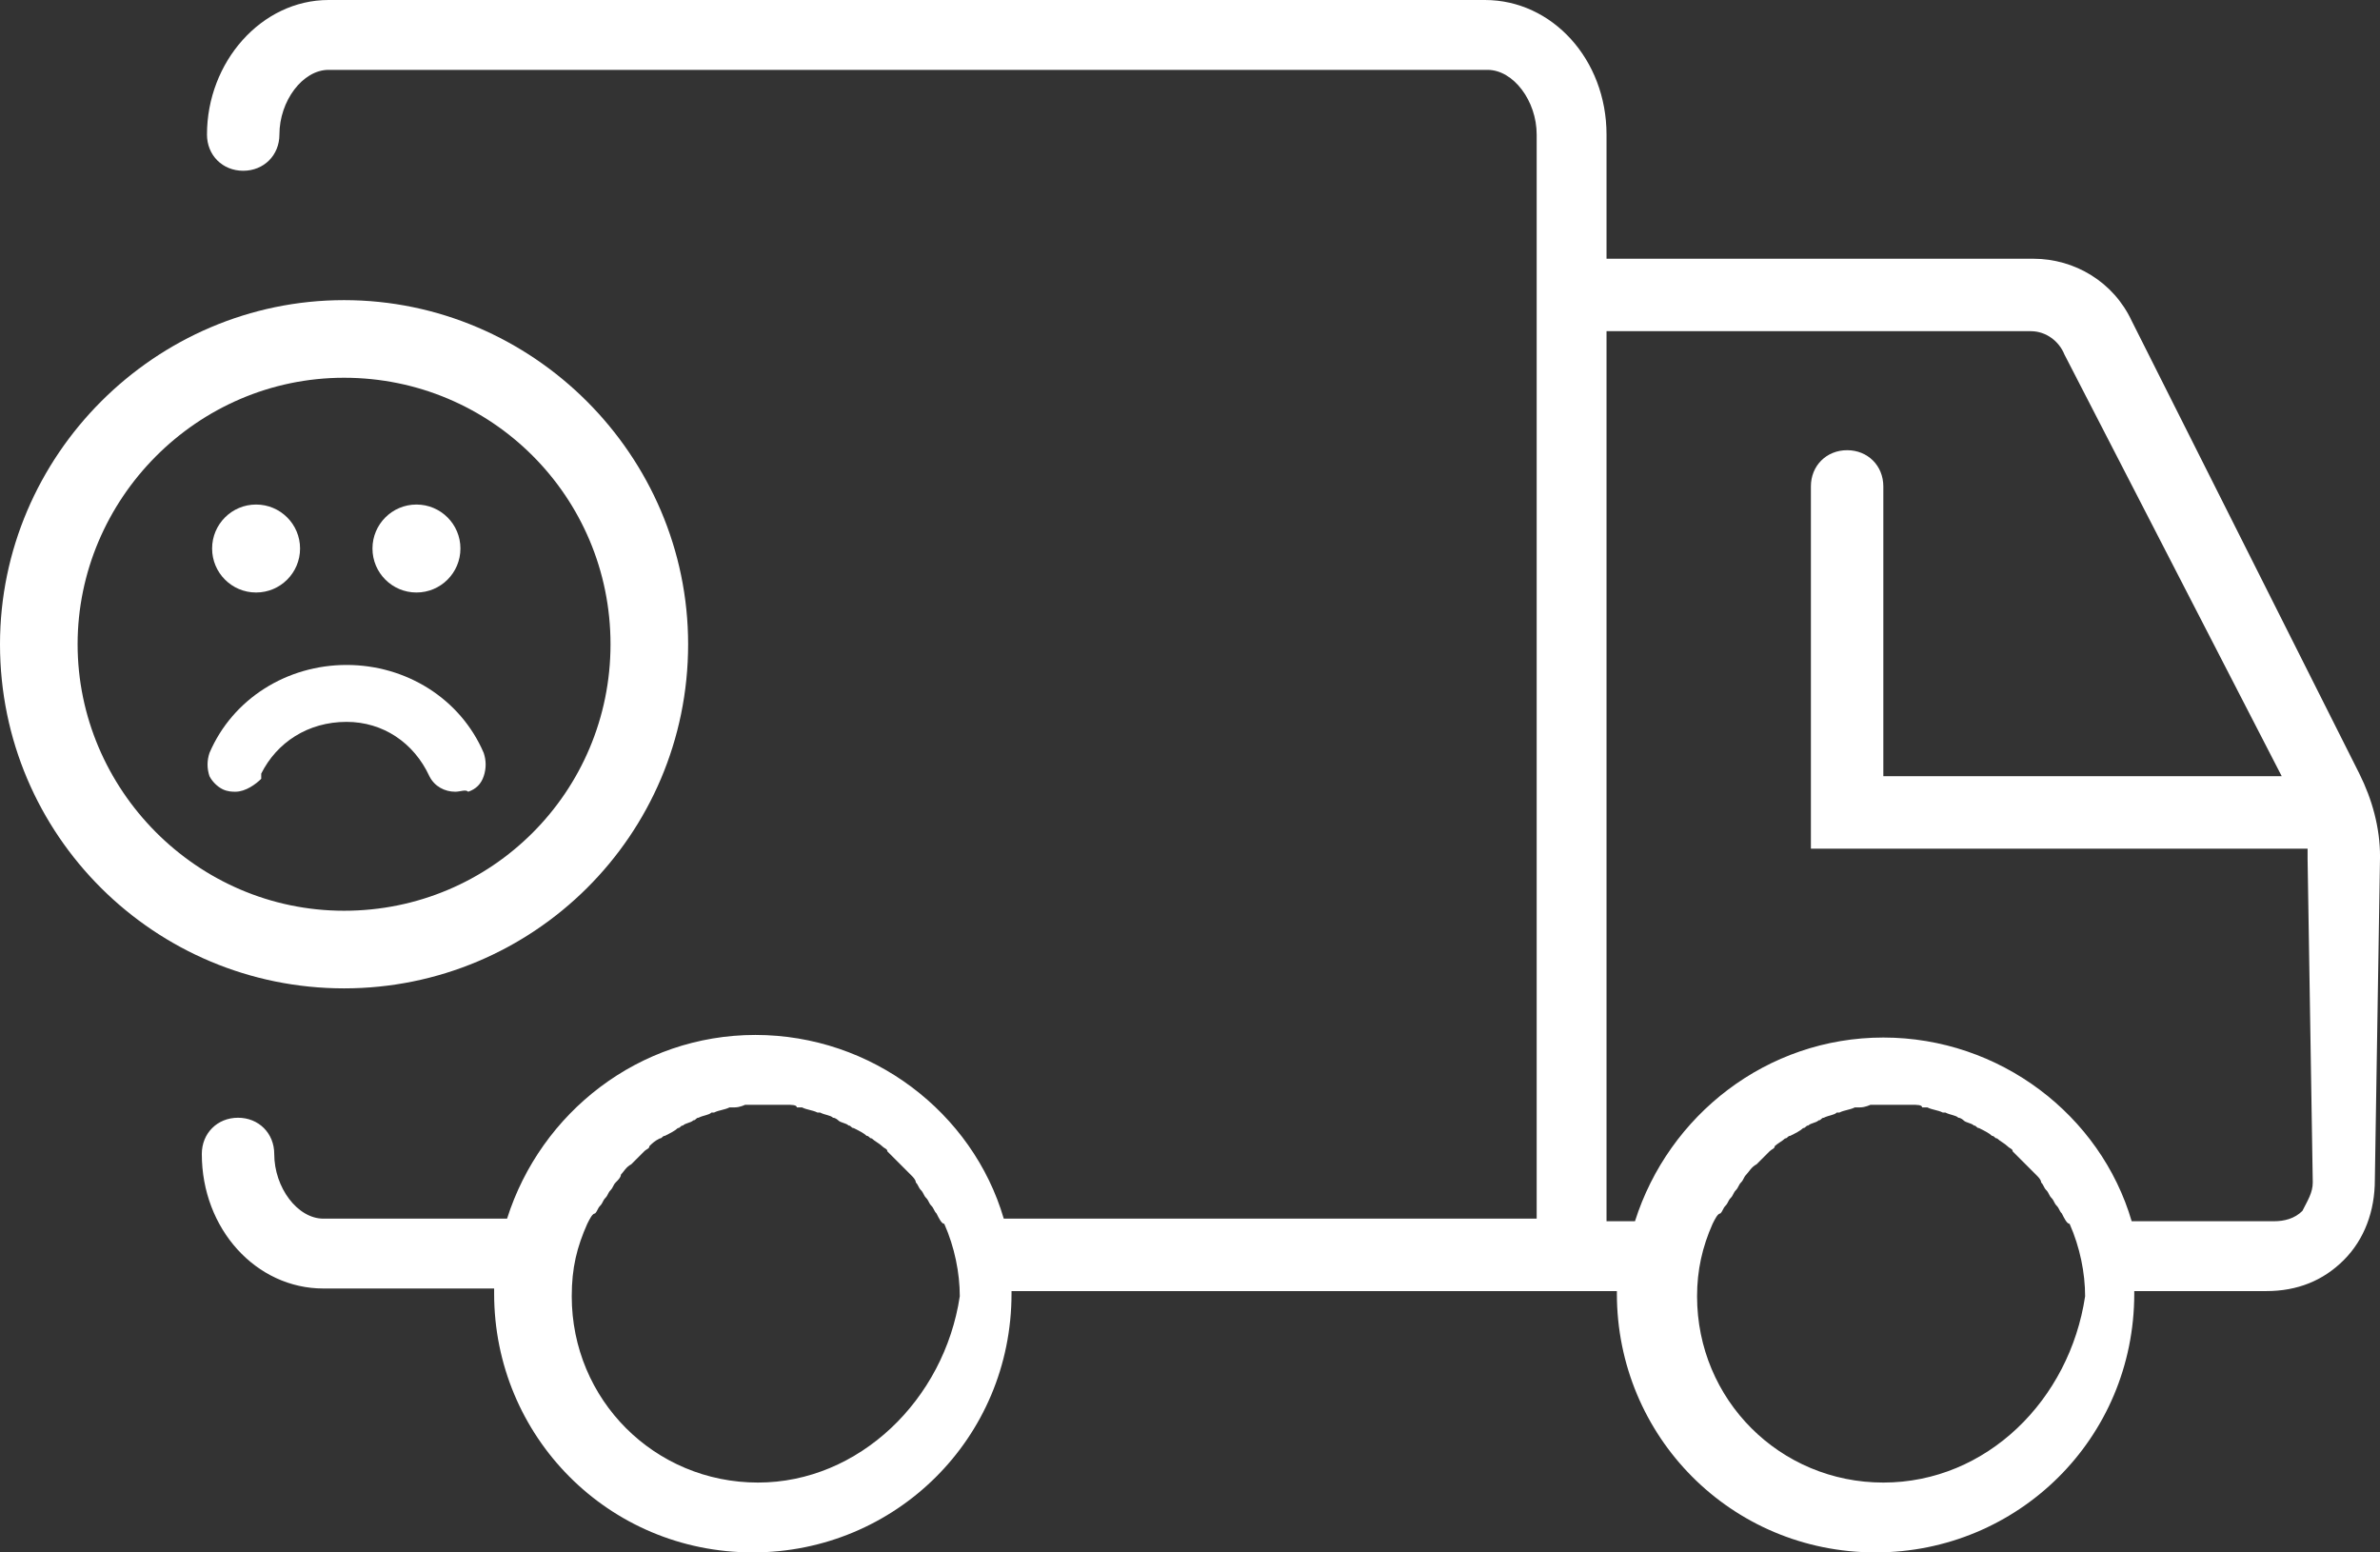
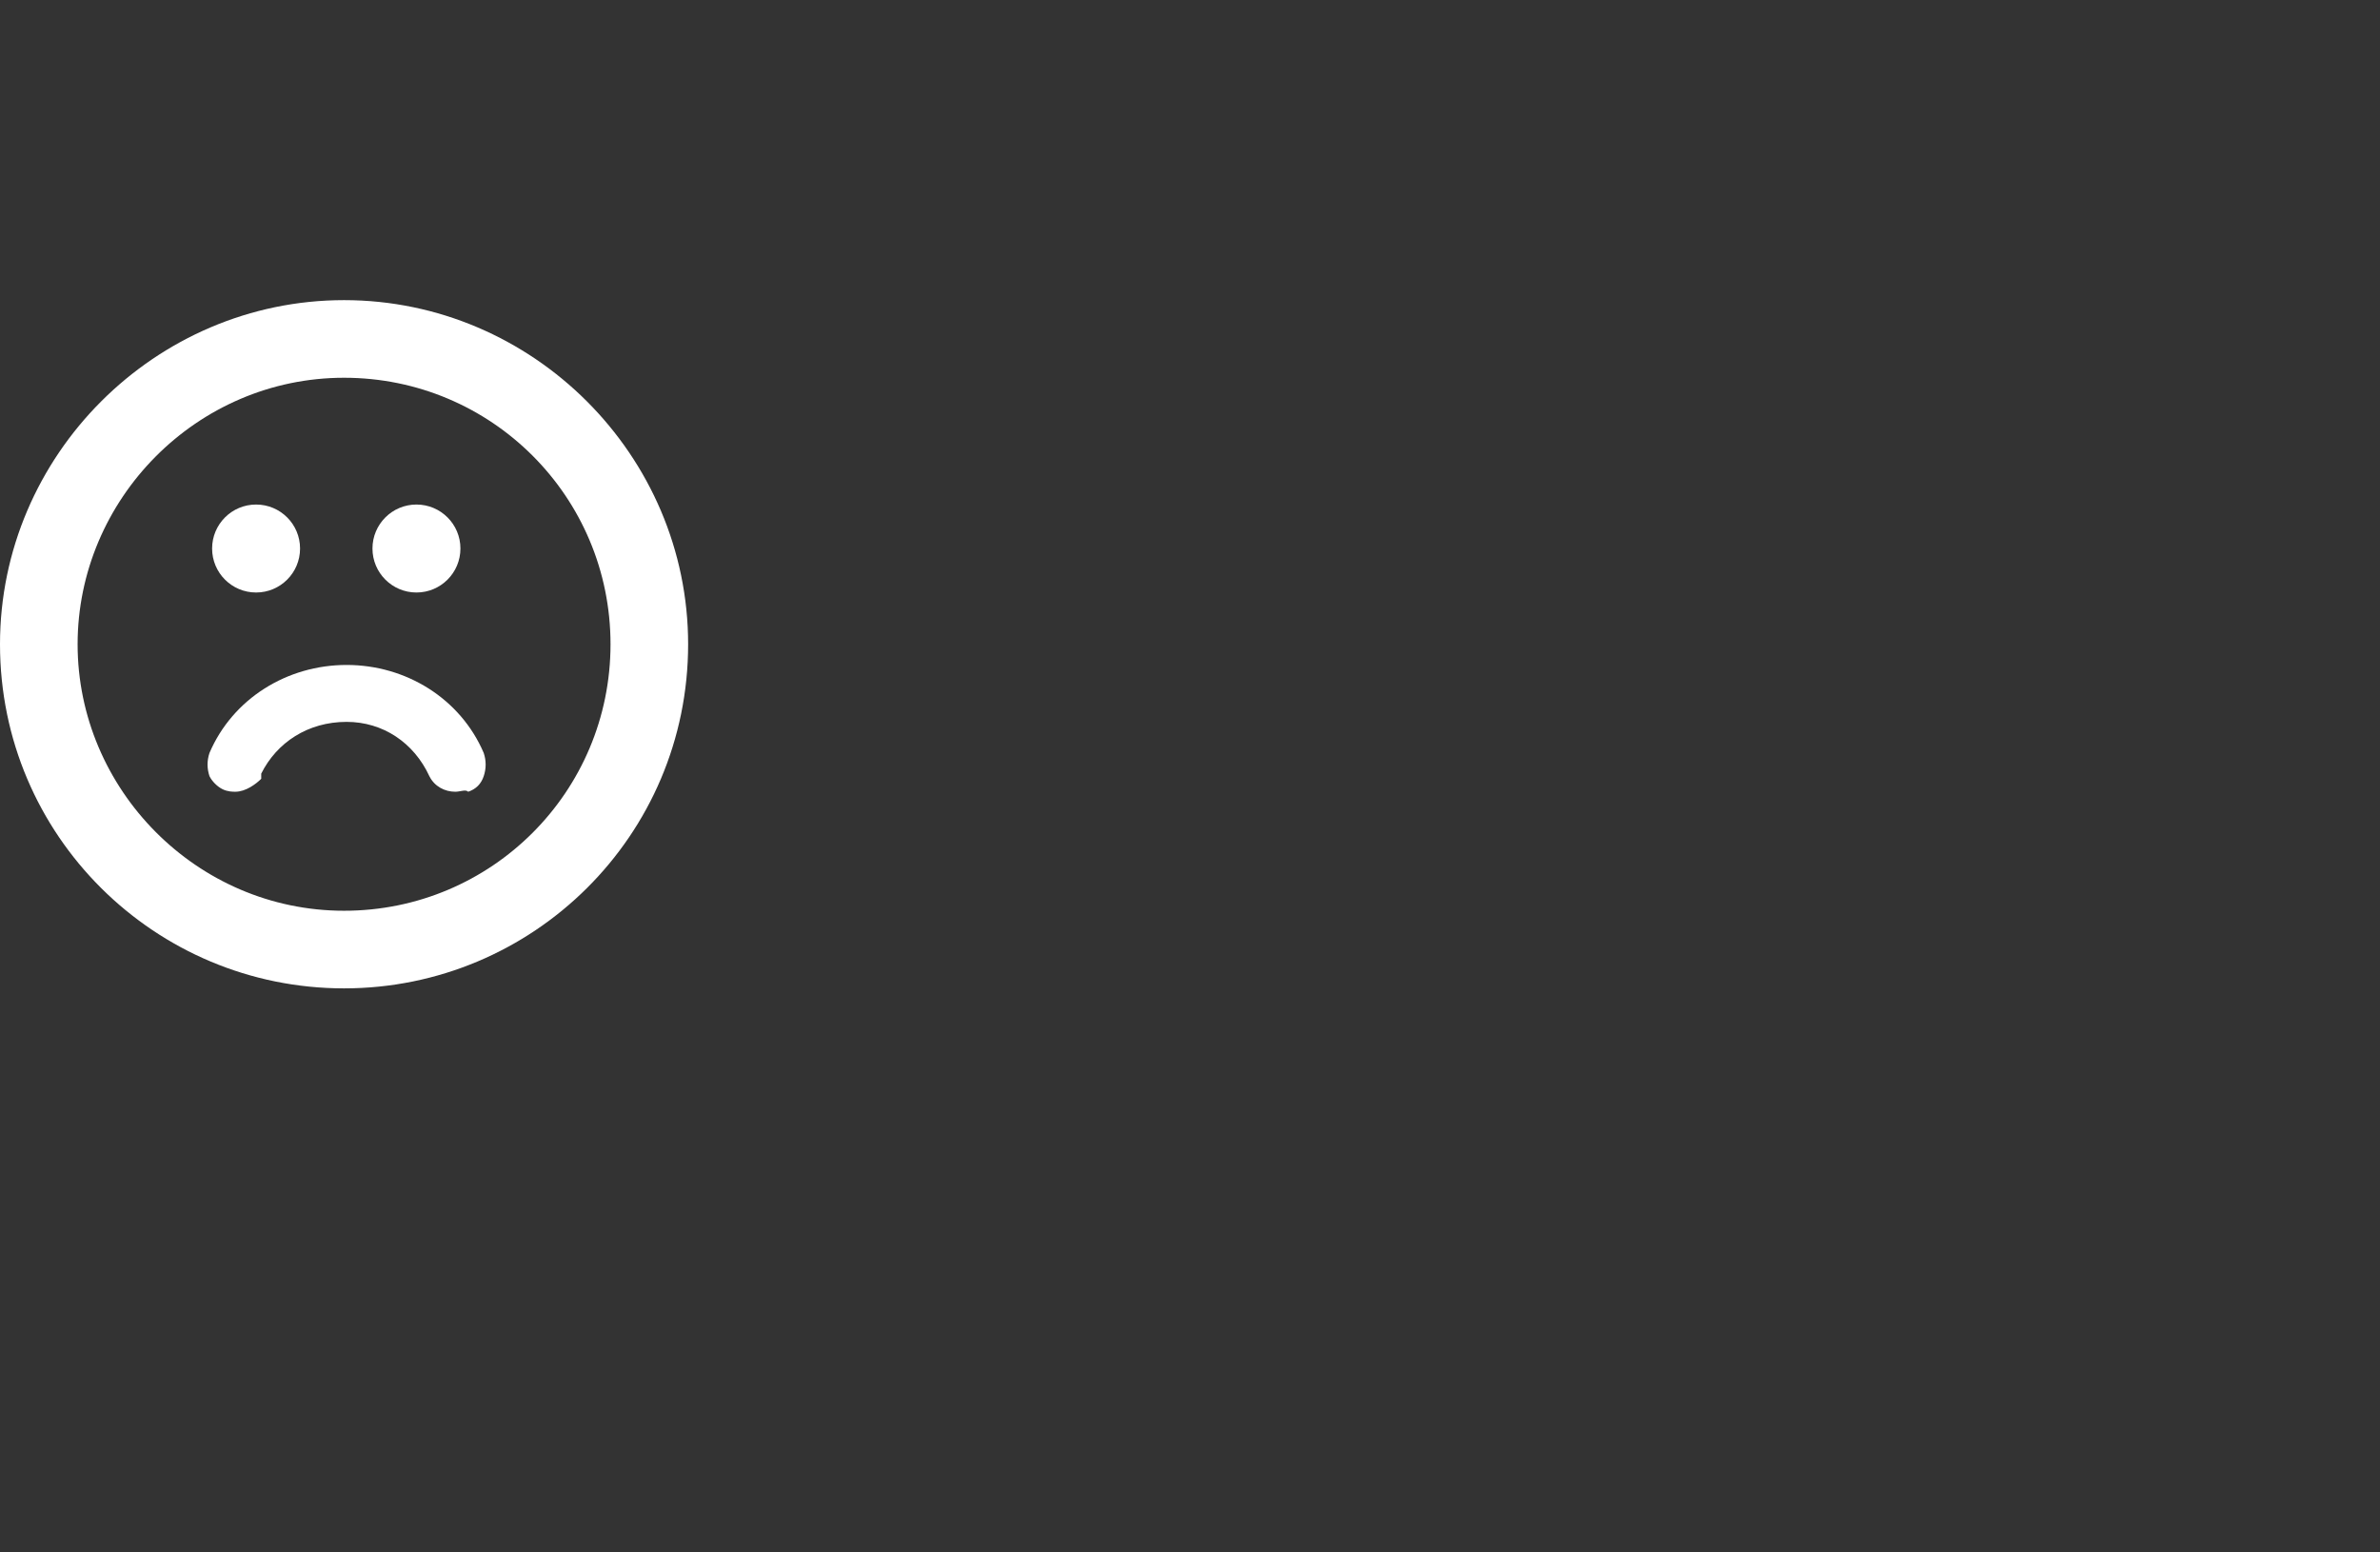
<svg xmlns="http://www.w3.org/2000/svg" width="92" height="60" viewBox="0 0 92 60" fill="none">
  <rect x="0" y="0" width="92" height="60" fill="#333333" stroke="none" />
  <path d="M13.3 38.2C6 38.2 0 32.3 0 24.9C0 17.6 6 11.6 13.3 11.6C20.6 11.6 26.6 17.6 26.6 24.9C26.6 32.3 20.6 38.2 13.3 38.2ZM13.3 14.6C7.6 14.6 3 19.3 3 24.9C3 30.5 7.6 35.2 13.3 35.2C19 35.2 23.6 30.6 23.6 24.9C23.6 19.2 19 14.6 13.3 14.6Z" fill="#ffffff" />
-   <path d="M92.001 33.1C92.001 32 91.701 30.9 91.201 29.9L82.401 12.4C81.701 10.9 80.201 10 78.601 10H62.101V5.2C62.101 2.3 60.001 0 57.401 0H12.701C10.101 0 8.001 2.4 8.001 5.2C8.001 6 8.601 6.6 9.401 6.6C10.201 6.6 10.801 6 10.801 5.2C10.801 3.9 11.701 2.7 12.701 2.7H57.501C58.501 2.7 59.401 3.9 59.401 5.2V9.9V47.1H38.801C37.601 43 33.701 40 29.201 40C24.701 40 20.901 43 19.601 47.1H12.501C11.501 47.1 10.601 45.9 10.601 44.6C10.601 43.8 10.001 43.2 9.201 43.2C8.401 43.2 7.801 43.8 7.801 44.6C7.801 47.5 9.901 49.8 12.501 49.8H19.101V50C19.101 55.5 23.501 60 29.101 60C34.601 60 39.101 55.6 39.101 50V49.9H59.201H61.901H62.501V50C62.501 55.5 66.901 60 72.501 60C78.001 60 82.501 55.6 82.501 50V49.9H87.601C88.801 49.9 89.801 49.5 90.601 48.7C91.401 47.9 91.801 46.8 91.801 45.6L92.001 33.1ZM29.301 57.3C25.301 57.3 22.101 54.1 22.101 50.1C22.101 49 22.301 48.2 22.701 47.3C22.801 47.1 22.901 46.9 23.001 46.9C23.101 46.8 23.101 46.7 23.201 46.6C23.301 46.5 23.301 46.4 23.401 46.3C23.501 46.2 23.501 46.1 23.601 46C23.701 45.9 23.701 45.8 23.801 45.7C23.901 45.6 24.001 45.5 24.001 45.4C24.101 45.3 24.201 45.1 24.401 45C24.501 44.9 24.501 44.9 24.601 44.8C24.701 44.7 24.801 44.6 24.901 44.5C25.001 44.4 25.101 44.4 25.101 44.3C25.201 44.2 25.301 44.1 25.501 44C25.601 44 25.601 43.9 25.701 43.9C25.901 43.8 26.101 43.7 26.201 43.6C26.301 43.6 26.301 43.5 26.401 43.5C26.501 43.4 26.701 43.4 26.801 43.3C26.901 43.3 26.901 43.2 27.001 43.2C27.201 43.1 27.401 43.1 27.501 43H27.601C27.801 42.9 28.001 42.9 28.201 42.8C28.301 42.8 28.301 42.8 28.401 42.8C28.601 42.8 28.801 42.7 28.801 42.7C28.801 42.7 28.901 42.7 29.001 42.7C29.201 42.7 29.401 42.7 29.601 42.7C29.901 42.7 30.001 42.7 30.201 42.7C30.301 42.7 30.301 42.7 30.401 42.7C30.601 42.7 30.801 42.7 30.801 42.8C30.901 42.8 30.901 42.8 31.001 42.8C31.201 42.9 31.401 42.9 31.601 43H31.701C31.901 43.1 32.101 43.1 32.201 43.2C32.301 43.2 32.401 43.3 32.401 43.3C32.501 43.4 32.701 43.4 32.801 43.5C32.901 43.5 32.901 43.6 33.001 43.6C33.201 43.7 33.401 43.8 33.501 43.9C33.601 43.9 33.601 44 33.701 44C33.801 44.1 34.001 44.2 34.101 44.3C34.201 44.4 34.301 44.4 34.301 44.5C34.401 44.6 34.501 44.7 34.601 44.8C34.701 44.9 34.701 44.9 34.801 45C34.901 45.1 35.101 45.3 35.201 45.4C35.301 45.5 35.401 45.6 35.401 45.7C35.501 45.8 35.501 45.9 35.601 46C35.701 46.1 35.701 46.2 35.801 46.3C35.901 46.4 35.901 46.5 36.001 46.6C36.101 46.7 36.101 46.8 36.201 46.9C36.301 47.1 36.401 47.3 36.501 47.3C36.901 48.2 37.101 49.2 37.101 50.1C36.501 54.1 33.201 57.3 29.301 57.3ZM72.801 57.3C68.801 57.3 65.601 54.1 65.601 50.1C65.601 49.1 65.801 48.2 66.201 47.3C66.301 47.1 66.401 46.9 66.501 46.9C66.601 46.8 66.601 46.7 66.701 46.6C66.801 46.5 66.801 46.4 66.901 46.3C67.001 46.2 67.001 46.1 67.101 46C67.201 45.9 67.201 45.8 67.301 45.7C67.401 45.6 67.401 45.5 67.501 45.4C67.601 45.3 67.701 45.1 67.901 45C68.001 44.9 68.001 44.9 68.101 44.8C68.201 44.7 68.301 44.6 68.401 44.5C68.501 44.4 68.601 44.4 68.601 44.3C68.701 44.2 68.901 44.1 69.001 44C69.101 44 69.101 43.9 69.201 43.9C69.401 43.8 69.601 43.7 69.701 43.6C69.801 43.6 69.801 43.5 69.901 43.5C70.001 43.4 70.201 43.4 70.301 43.3C70.401 43.3 70.401 43.2 70.501 43.2C70.701 43.1 70.901 43.1 71.001 43H71.101C71.301 42.9 71.501 42.9 71.701 42.8C71.801 42.8 71.801 42.8 71.901 42.8C72.101 42.8 72.301 42.7 72.301 42.7C72.401 42.7 72.401 42.7 72.501 42.7C72.701 42.7 72.901 42.7 73.101 42.7C73.301 42.7 73.501 42.7 73.701 42.7C73.801 42.7 73.801 42.7 73.901 42.7C74.101 42.7 74.301 42.7 74.301 42.8C74.401 42.8 74.401 42.8 74.501 42.8C74.701 42.9 74.901 42.9 75.101 43H75.201C75.401 43.1 75.601 43.1 75.701 43.2C75.801 43.2 75.901 43.3 75.901 43.3C76.001 43.4 76.201 43.4 76.301 43.5C76.401 43.5 76.401 43.6 76.501 43.6C76.701 43.7 76.901 43.8 77.001 43.9C77.101 43.9 77.101 44 77.201 44C77.301 44.1 77.501 44.2 77.601 44.3C77.701 44.4 77.801 44.4 77.801 44.5C77.901 44.6 78.001 44.7 78.101 44.8C78.201 44.9 78.201 44.9 78.301 45C78.401 45.1 78.601 45.3 78.701 45.4C78.801 45.5 78.901 45.6 78.901 45.7C79.001 45.8 79.001 45.9 79.101 46C79.201 46.1 79.201 46.2 79.301 46.3C79.401 46.4 79.401 46.5 79.501 46.6C79.601 46.7 79.601 46.8 79.701 46.9C79.801 47.1 79.901 47.3 80.001 47.3C80.401 48.2 80.601 49.2 80.601 50.1C80.001 54.1 76.801 57.3 72.801 57.3ZM89.001 46.8C88.701 47.1 88.301 47.2 87.901 47.2H82.401C81.201 43.1 77.301 40.1 72.801 40.1C68.301 40.1 64.501 43.1 63.201 47.2H62.101V12.8H78.501C79.101 12.8 79.601 13.2 79.801 13.7L88.201 30H72.801V18.8C72.801 18 72.201 17.4 71.401 17.4C70.601 17.4 70.001 18 70.001 18.8V32.8H89.201C89.201 33 89.201 33.1 89.201 33.2L89.401 45.7C89.401 46.1 89.201 46.4 89.001 46.8Z" fill="#ffffff" />
  <path d="M17.598 30.6C17.198 30.6 16.798 30.4 16.598 30C15.998 28.7 14.798 27.9 13.398 27.9C11.898 27.9 10.698 28.7 10.098 29.9V30V30.1C9.898 30.3 9.498 30.6 9.098 30.6C8.998 30.6 8.798 30.6 8.598 30.5C8.398 30.4 8.198 30.2 8.098 30C7.998 29.7 7.998 29.4 8.098 29.1C8.998 27 11.098 25.7 13.398 25.7C15.698 25.7 17.798 27 18.698 29.1C18.798 29.4 18.798 29.7 18.698 30C18.598 30.3 18.398 30.5 18.098 30.6C17.998 30.5 17.798 30.6 17.598 30.6Z" fill="#ffffff" />
  <path d="M9.899 22.9C10.838 22.9 11.599 22.139 11.599 21.2C11.599 20.261 10.838 19.5 9.899 19.5C8.96 19.5 8.199 20.261 8.199 21.2C8.199 22.139 8.96 22.9 9.899 22.9Z" fill="#ffffff" />
  <path d="M16.098 22.9C17.037 22.9 17.798 22.139 17.798 21.2C17.798 20.261 17.037 19.5 16.098 19.5C15.16 19.5 14.398 20.261 14.398 21.2C14.398 22.139 15.16 22.9 16.098 22.9Z" fill="#ffffff" />
</svg>